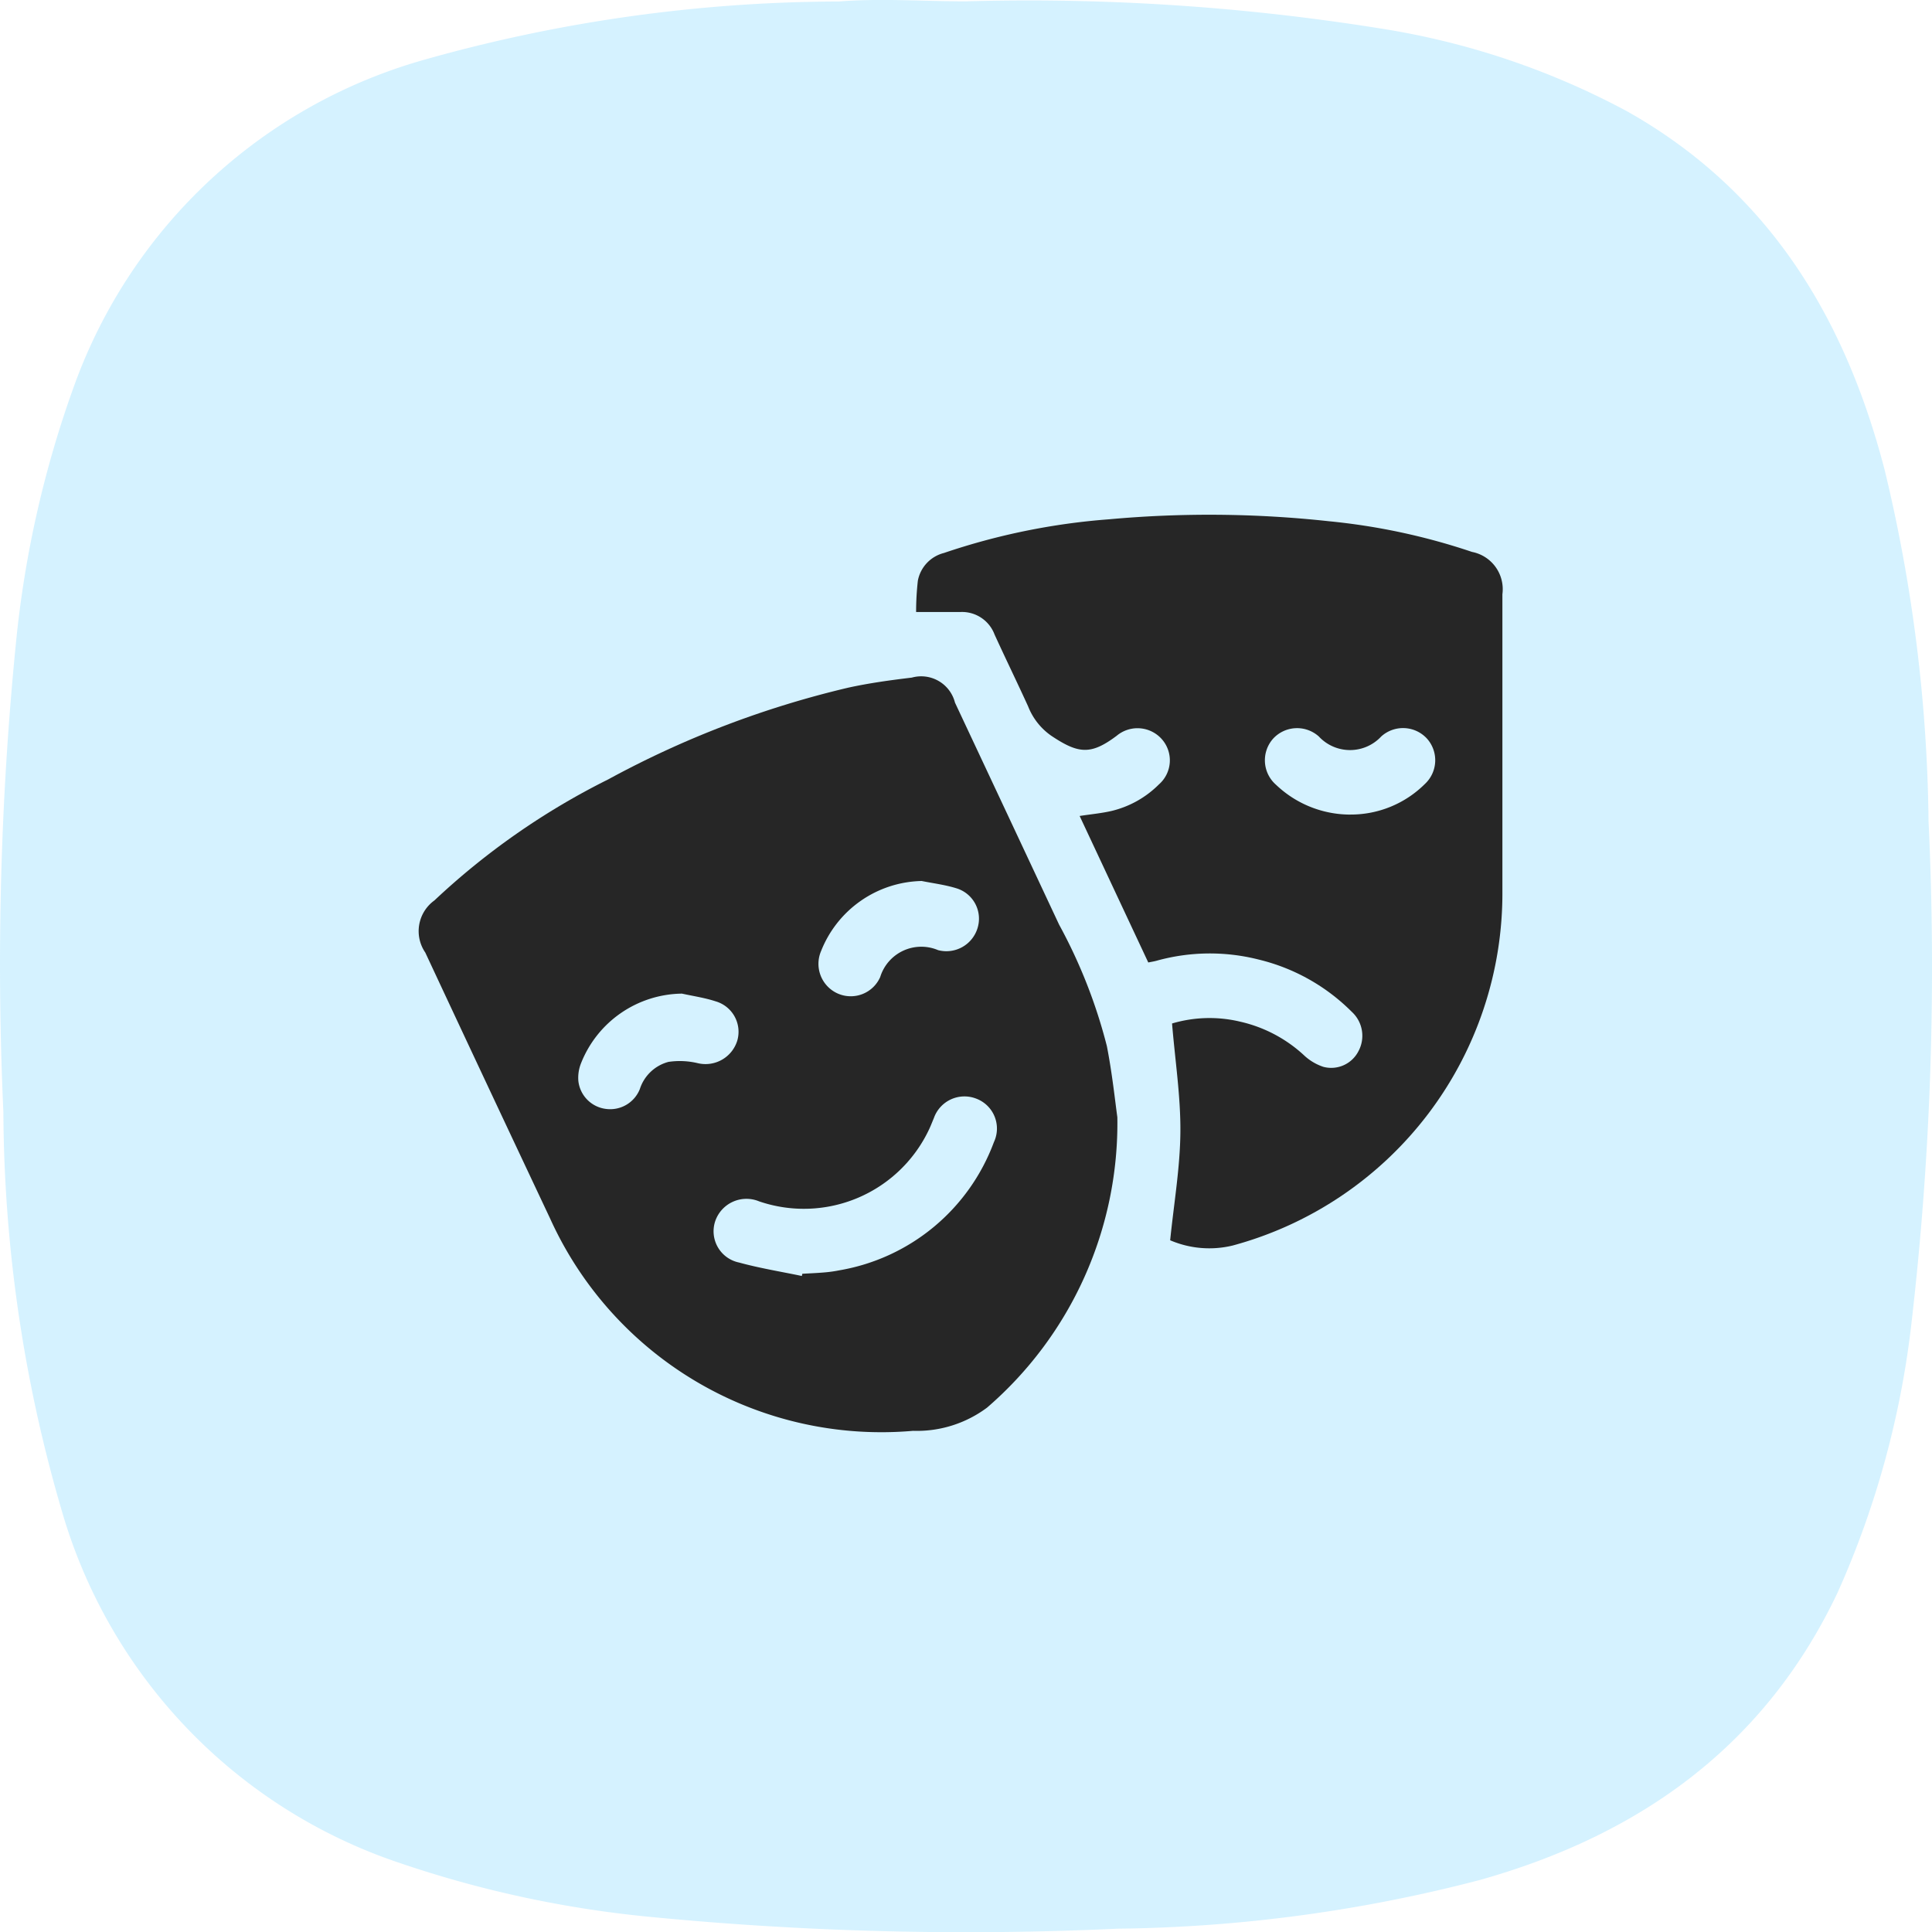
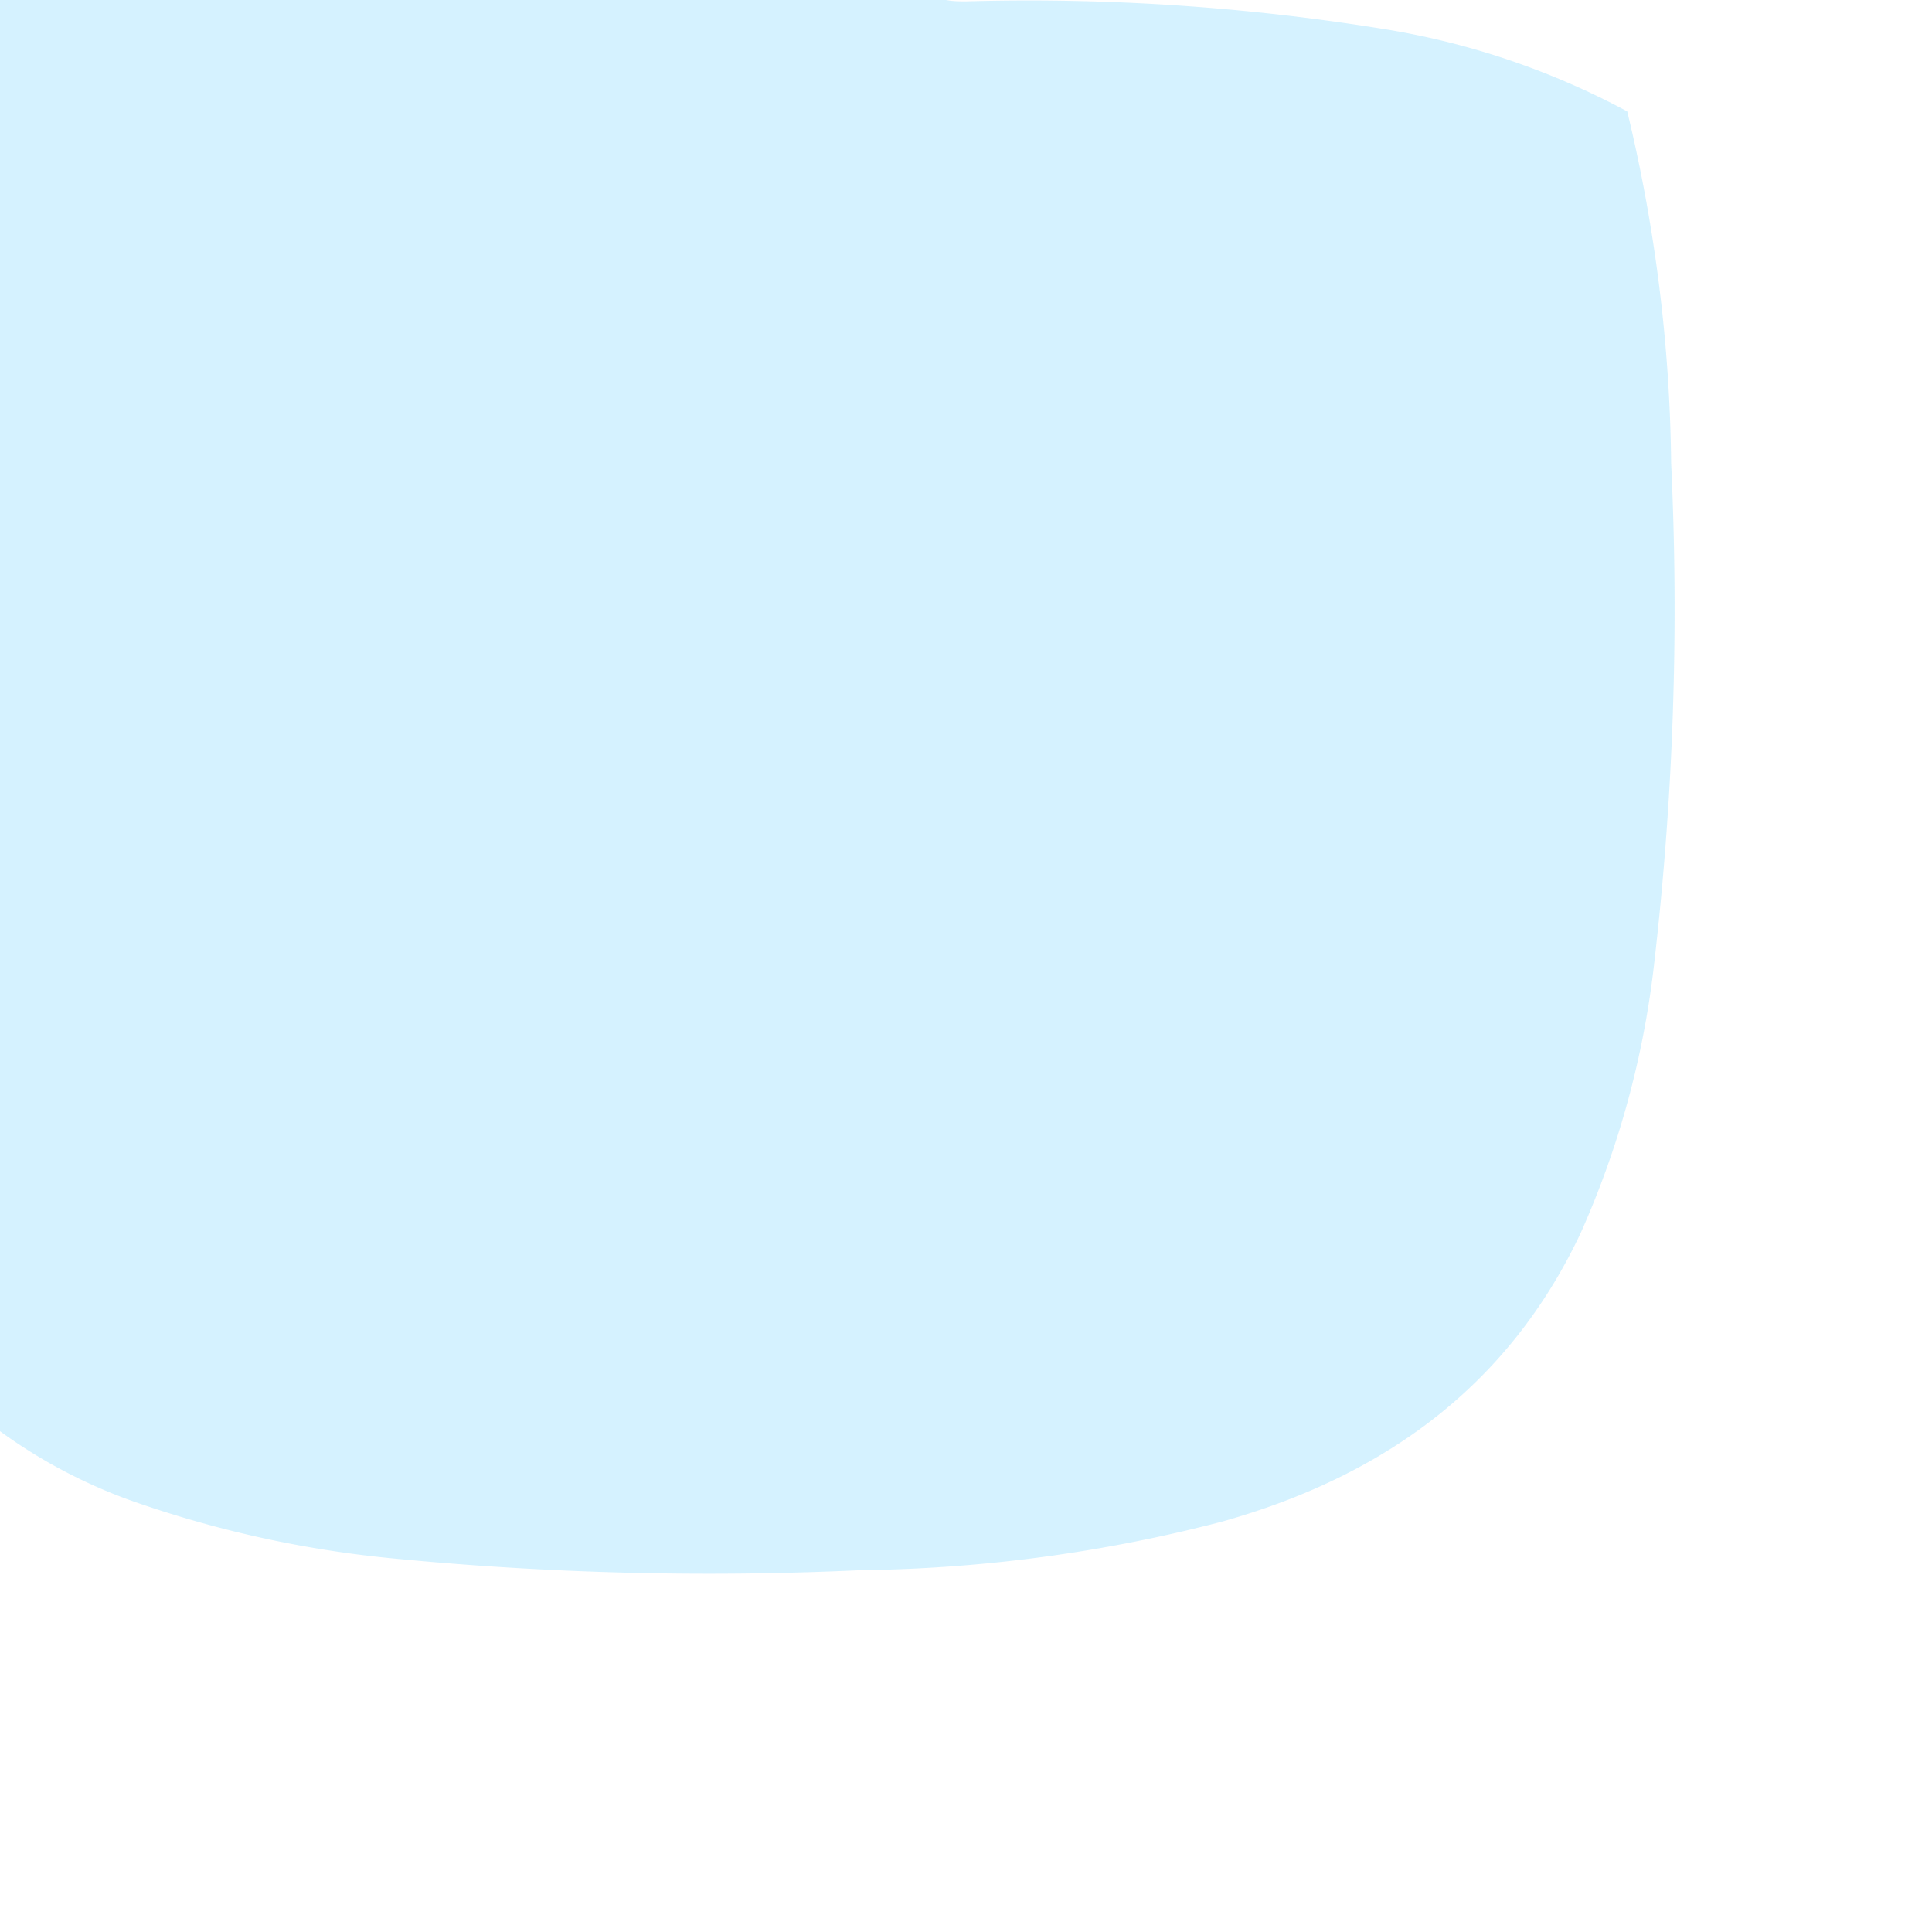
<svg xmlns="http://www.w3.org/2000/svg" width="60.041" height="60.046" viewBox="0 0 60.041 60.046">
  <g id="entertainment-media" transform="translate(-959.986 -486.005)">
-     <path id="Path_4750" data-name="Path 4750" d="M3155.72-10047a69.113,69.113,0,0,1,12.881.841,24.011,24.011,0,0,1,7.681,2.578c4.389,2.474,6.766,6.395,8,11.141a48.538,48.538,0,0,1,1.365,10.927,95.918,95.918,0,0,1-.523,15.52,28.306,28.306,0,0,1-2.3,8.436c-2.262,4.775-6.146,7.539-11.122,8.94a46.5,46.5,0,0,1-11.25,1.513,101.487,101.487,0,0,1-14.67-.38,34.259,34.259,0,0,1-7.664-1.668,16.309,16.309,0,0,1-10.5-10.992,44.681,44.681,0,0,1-1.8-12.342,100.842,100.842,0,0,1,.387-14.537,32.93,32.93,0,0,1,1.823-8.06,16.25,16.25,0,0,1,10.862-10.1,47.747,47.747,0,0,1,12.894-1.813C3153.09-10047.1,3154.4-10047,3155.72-10047Z" transform="translate(-2165.727 10533.047)" fill="#88dbff" fill-rule="evenodd" opacity="0.35" />
+     <path id="Path_4750" data-name="Path 4750" d="M3155.72-10047a69.113,69.113,0,0,1,12.881.841,24.011,24.011,0,0,1,7.681,2.578a48.538,48.538,0,0,1,1.365,10.927,95.918,95.918,0,0,1-.523,15.52,28.306,28.306,0,0,1-2.3,8.436c-2.262,4.775-6.146,7.539-11.122,8.94a46.5,46.5,0,0,1-11.25,1.513,101.487,101.487,0,0,1-14.67-.38,34.259,34.259,0,0,1-7.664-1.668,16.309,16.309,0,0,1-10.5-10.992,44.681,44.681,0,0,1-1.8-12.342,100.842,100.842,0,0,1,.387-14.537,32.93,32.93,0,0,1,1.823-8.06,16.25,16.25,0,0,1,10.862-10.1,47.747,47.747,0,0,1,12.894-1.813C3153.09-10047.1,3154.4-10047,3155.72-10047Z" transform="translate(-2165.727 10533.047)" fill="#88dbff" fill-rule="evenodd" opacity="0.35" />
    <g id="Group_476" data-name="Group 476" transform="translate(2018.66 161.021)">
-       <path id="Path_4603" data-name="Path 4603" d="M-1023.95,431.35a11.671,11.671,0,0,1-4.048,9.023,3.646,3.646,0,0,1-2.3.722,11.3,11.3,0,0,1-11.281-6.6q-1.947-4.128-3.878-8.263a1.176,1.176,0,0,1,.283-1.62,22.53,22.53,0,0,1,5.4-3.761,29.943,29.943,0,0,1,7.46-2.851c.651-.143,1.315-.234,1.977-.313a1.082,1.082,0,0,1,.834.106,1.082,1.082,0,0,1,.507.671q1.619,3.448,3.236,6.9a16.225,16.225,0,0,1,1.485,3.778C-1024.11,429.986-1024.02,430.846-1023.95,431.35Zm-9.806,4.935.016-.071c.23-.013.46-.022.689-.042a4.019,4.019,0,0,0,.455-.064,6.242,6.242,0,0,0,4.809-3.983.993.993,0,0,0,.021-.8.993.993,0,0,0-.576-.556,1.007,1.007,0,0,0-.783.027,1.007,1.007,0,0,0-.527.58c-.047.111-.09.223-.14.332a4.3,4.3,0,0,1-5.293,2.255,1.025,1.025,0,0,0-.813.013,1.025,1.025,0,0,0-.548.6.992.992,0,0,0,.08.812.992.992,0,0,0,.661.477c.645.177,1.305.283,1.955.419Zm-3.724-8.777a3.417,3.417,0,0,0-3.142,2.176,1.217,1.217,0,0,0-.078.541.984.984,0,0,0,.858.866.991.991,0,0,0,1.052-.616,1.279,1.279,0,0,1,.891-.846,2.414,2.414,0,0,1,.9.038,1.033,1.033,0,0,0,1.238-.7.985.985,0,0,0-.669-1.218C-1036.77,427.637-1037.13,427.585-1037.48,427.508Zm7.438-3.5a3.438,3.438,0,0,0-3.113,2.172,1.009,1.009,0,0,0,.512,1.323,1,1,0,0,0,.768.02,1,1,0,0,0,.555-.53,1.338,1.338,0,0,1,.714-.818,1.338,1.338,0,0,1,1.086-.018,1.013,1.013,0,0,0,1.222-.675.987.987,0,0,0-.067-.765.987.987,0,0,0-.595-.485c-.35-.108-.72-.153-1.08-.226Z" transform="translate(0 -71.645)" fill="#262626" fill-rule="evenodd" />
-       <path id="Path_4604" data-name="Path 4604" d="M-802.8,363.532c.116-1.146.308-2.253.318-3.361s-.163-2.217-.259-3.38a4.09,4.09,0,0,1,2.111-.058,4.323,4.323,0,0,1,1.984,1.041,1.624,1.624,0,0,0,.606.364.95.95,0,0,0,1.088-.479,1.011,1.011,0,0,0-.208-1.235,6.11,6.11,0,0,0-2.886-1.619,6.175,6.175,0,0,0-3.184.038c-.073.02-.149.031-.25.052l-2.133-4.553c.35-.054.676-.083.992-.156a3.1,3.1,0,0,0,1.472-.825.994.994,0,0,0,.338-.691.994.994,0,0,0-.257-.725,1.009,1.009,0,0,0-1.394-.095c-.8.6-1.185.566-2.031,0a2,2,0,0,1-.722-.916c-.341-.747-.7-1.483-1.042-2.231a1.08,1.08,0,0,0-1.049-.7h-1.389a8.7,8.7,0,0,1,.054-.971,1.1,1.1,0,0,1,.811-.863,20.793,20.793,0,0,1,5.133-1.047,34.368,34.368,0,0,1,6.826.06,19.954,19.954,0,0,1,4.452.954,1.18,1.18,0,0,1,.944,1.317v9.2a11.339,11.339,0,0,1-8.384,11.039,3.085,3.085,0,0,1-1.941-.164Zm5.606-13.234a3.262,3.262,0,0,0,2.309-.949,1.008,1.008,0,0,0,.061-1.417,1.01,1.01,0,0,0-1.417-.06,1.323,1.323,0,0,1-.969.422,1.323,1.323,0,0,1-.969-.422,1.012,1.012,0,0,0-1.417.063,1.01,1.01,0,0,0-.258.738,1.01,1.01,0,0,0,.345.7,3.347,3.347,0,0,0,2.317.926Z" transform="translate(-219.509)" fill="#262626" fill-rule="evenodd" />
-     </g>
+       </g>
  </g>
</svg>